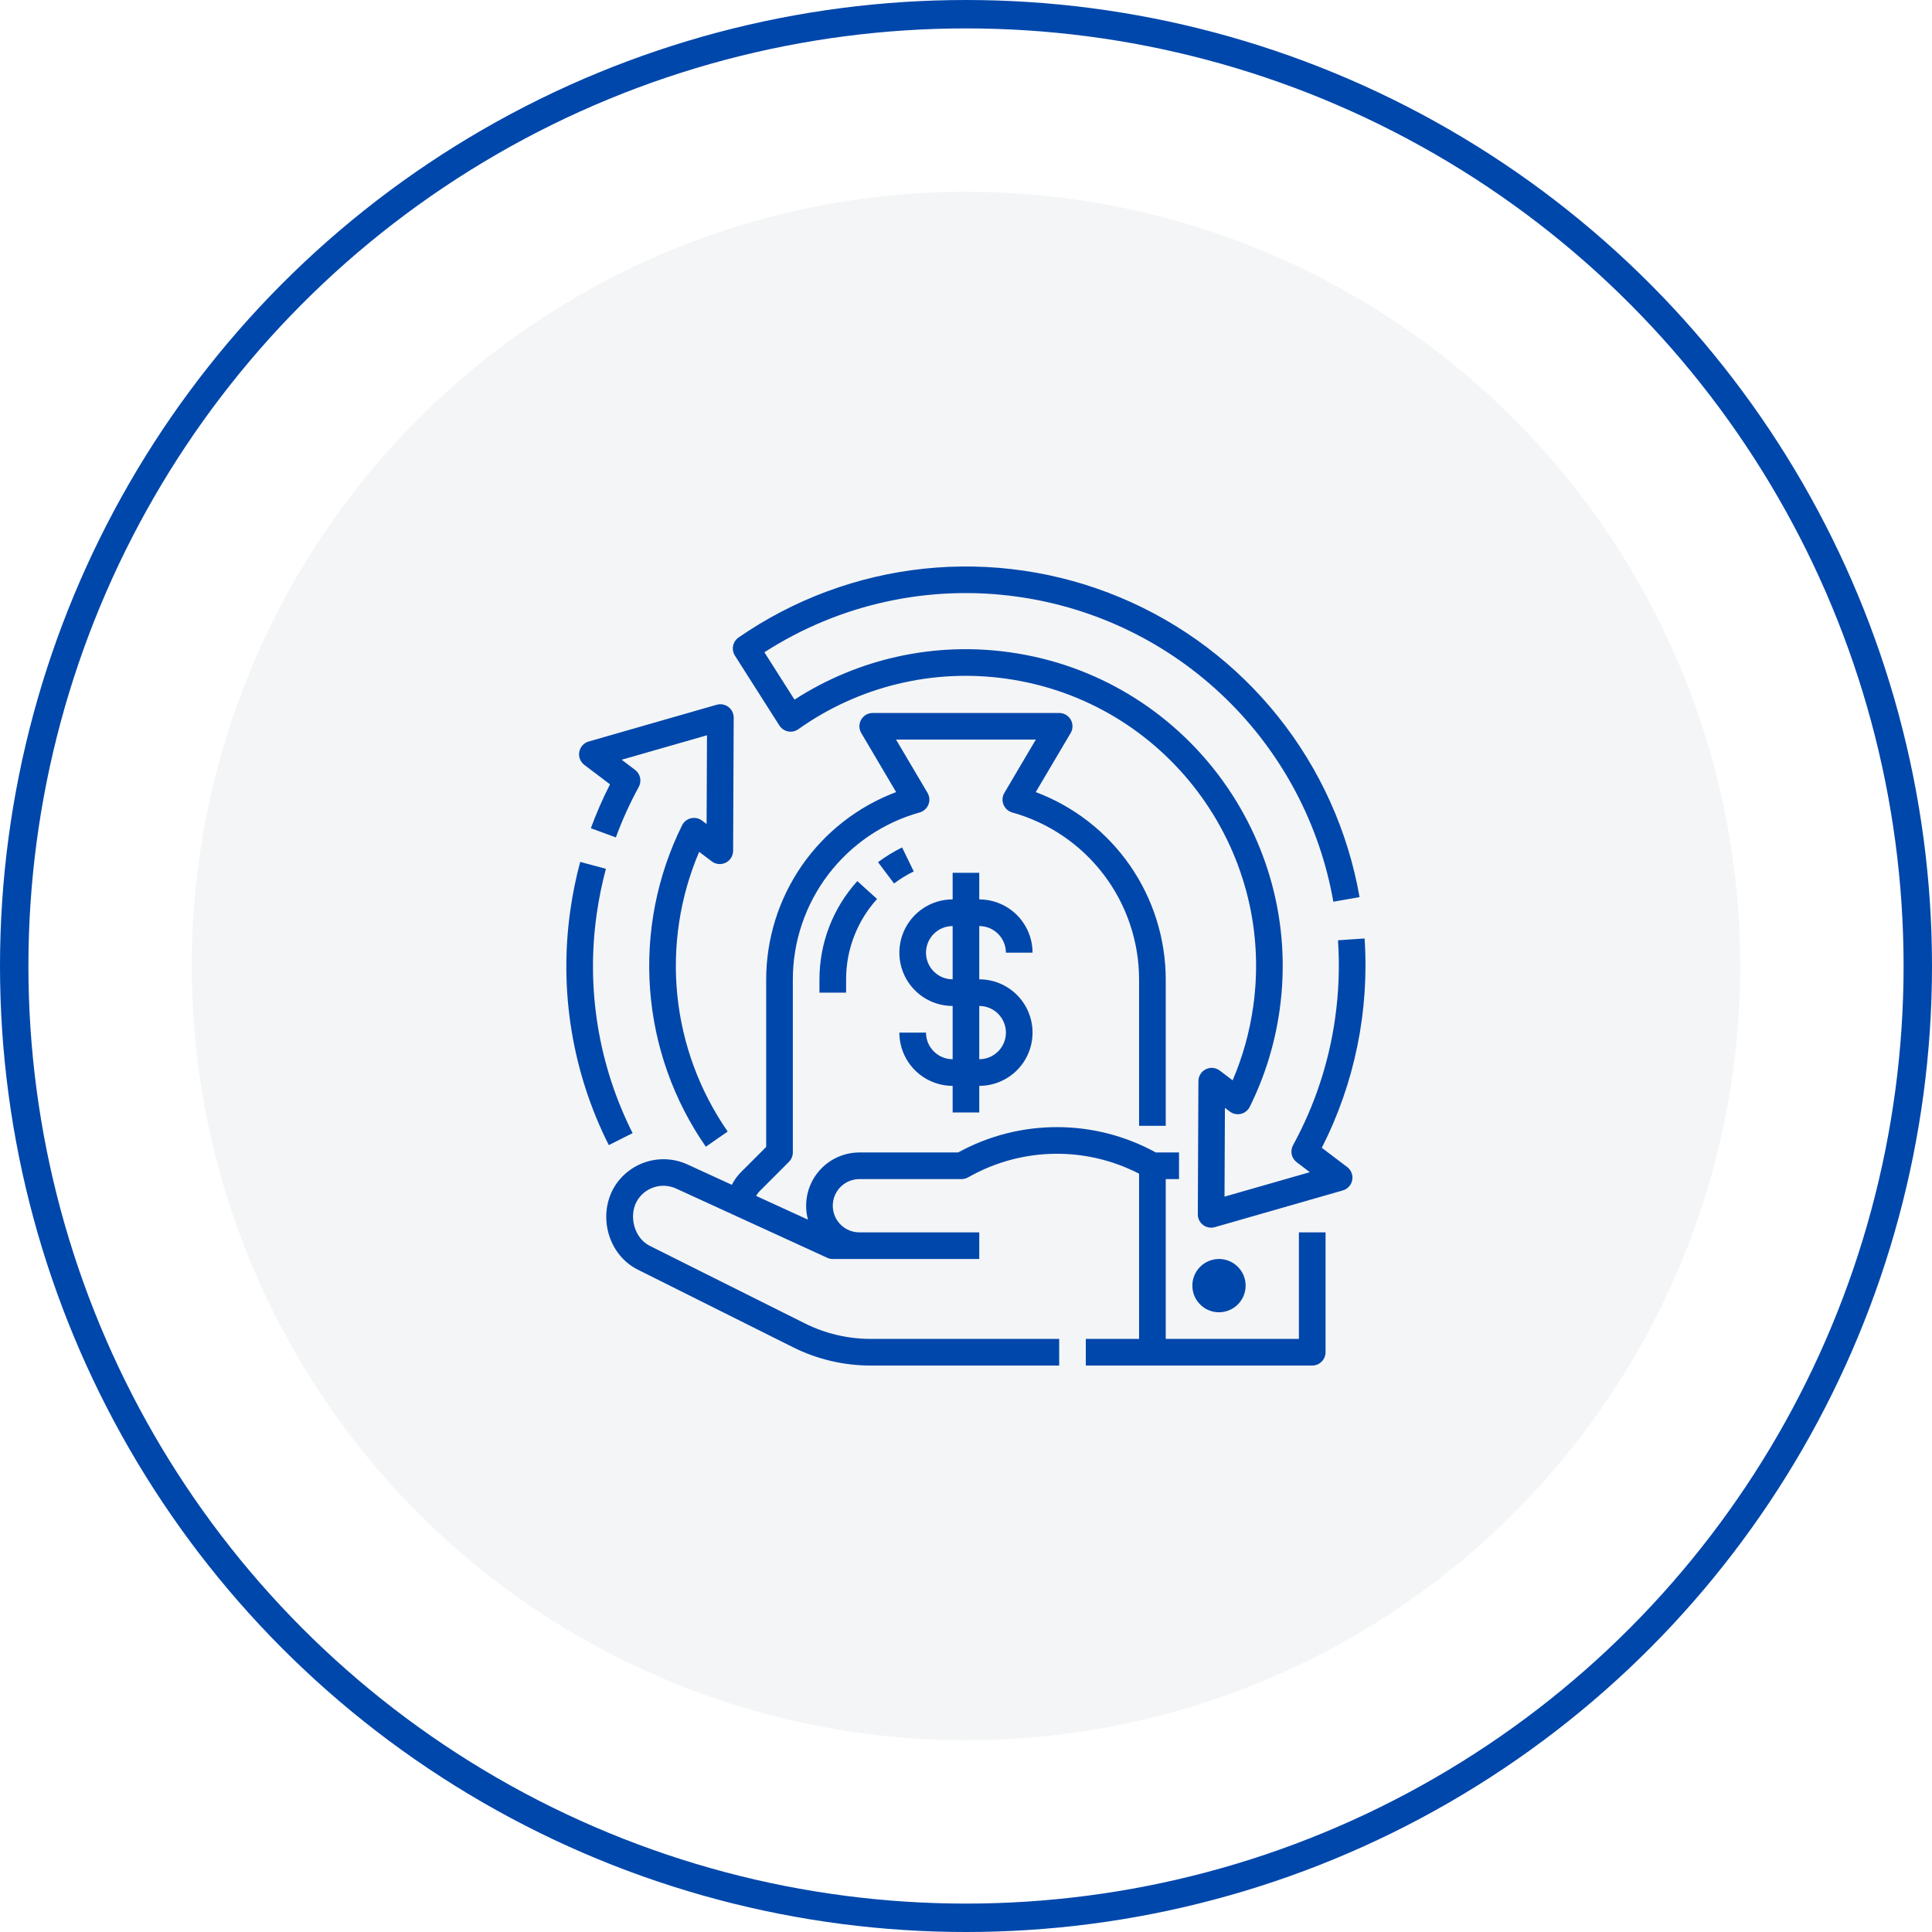
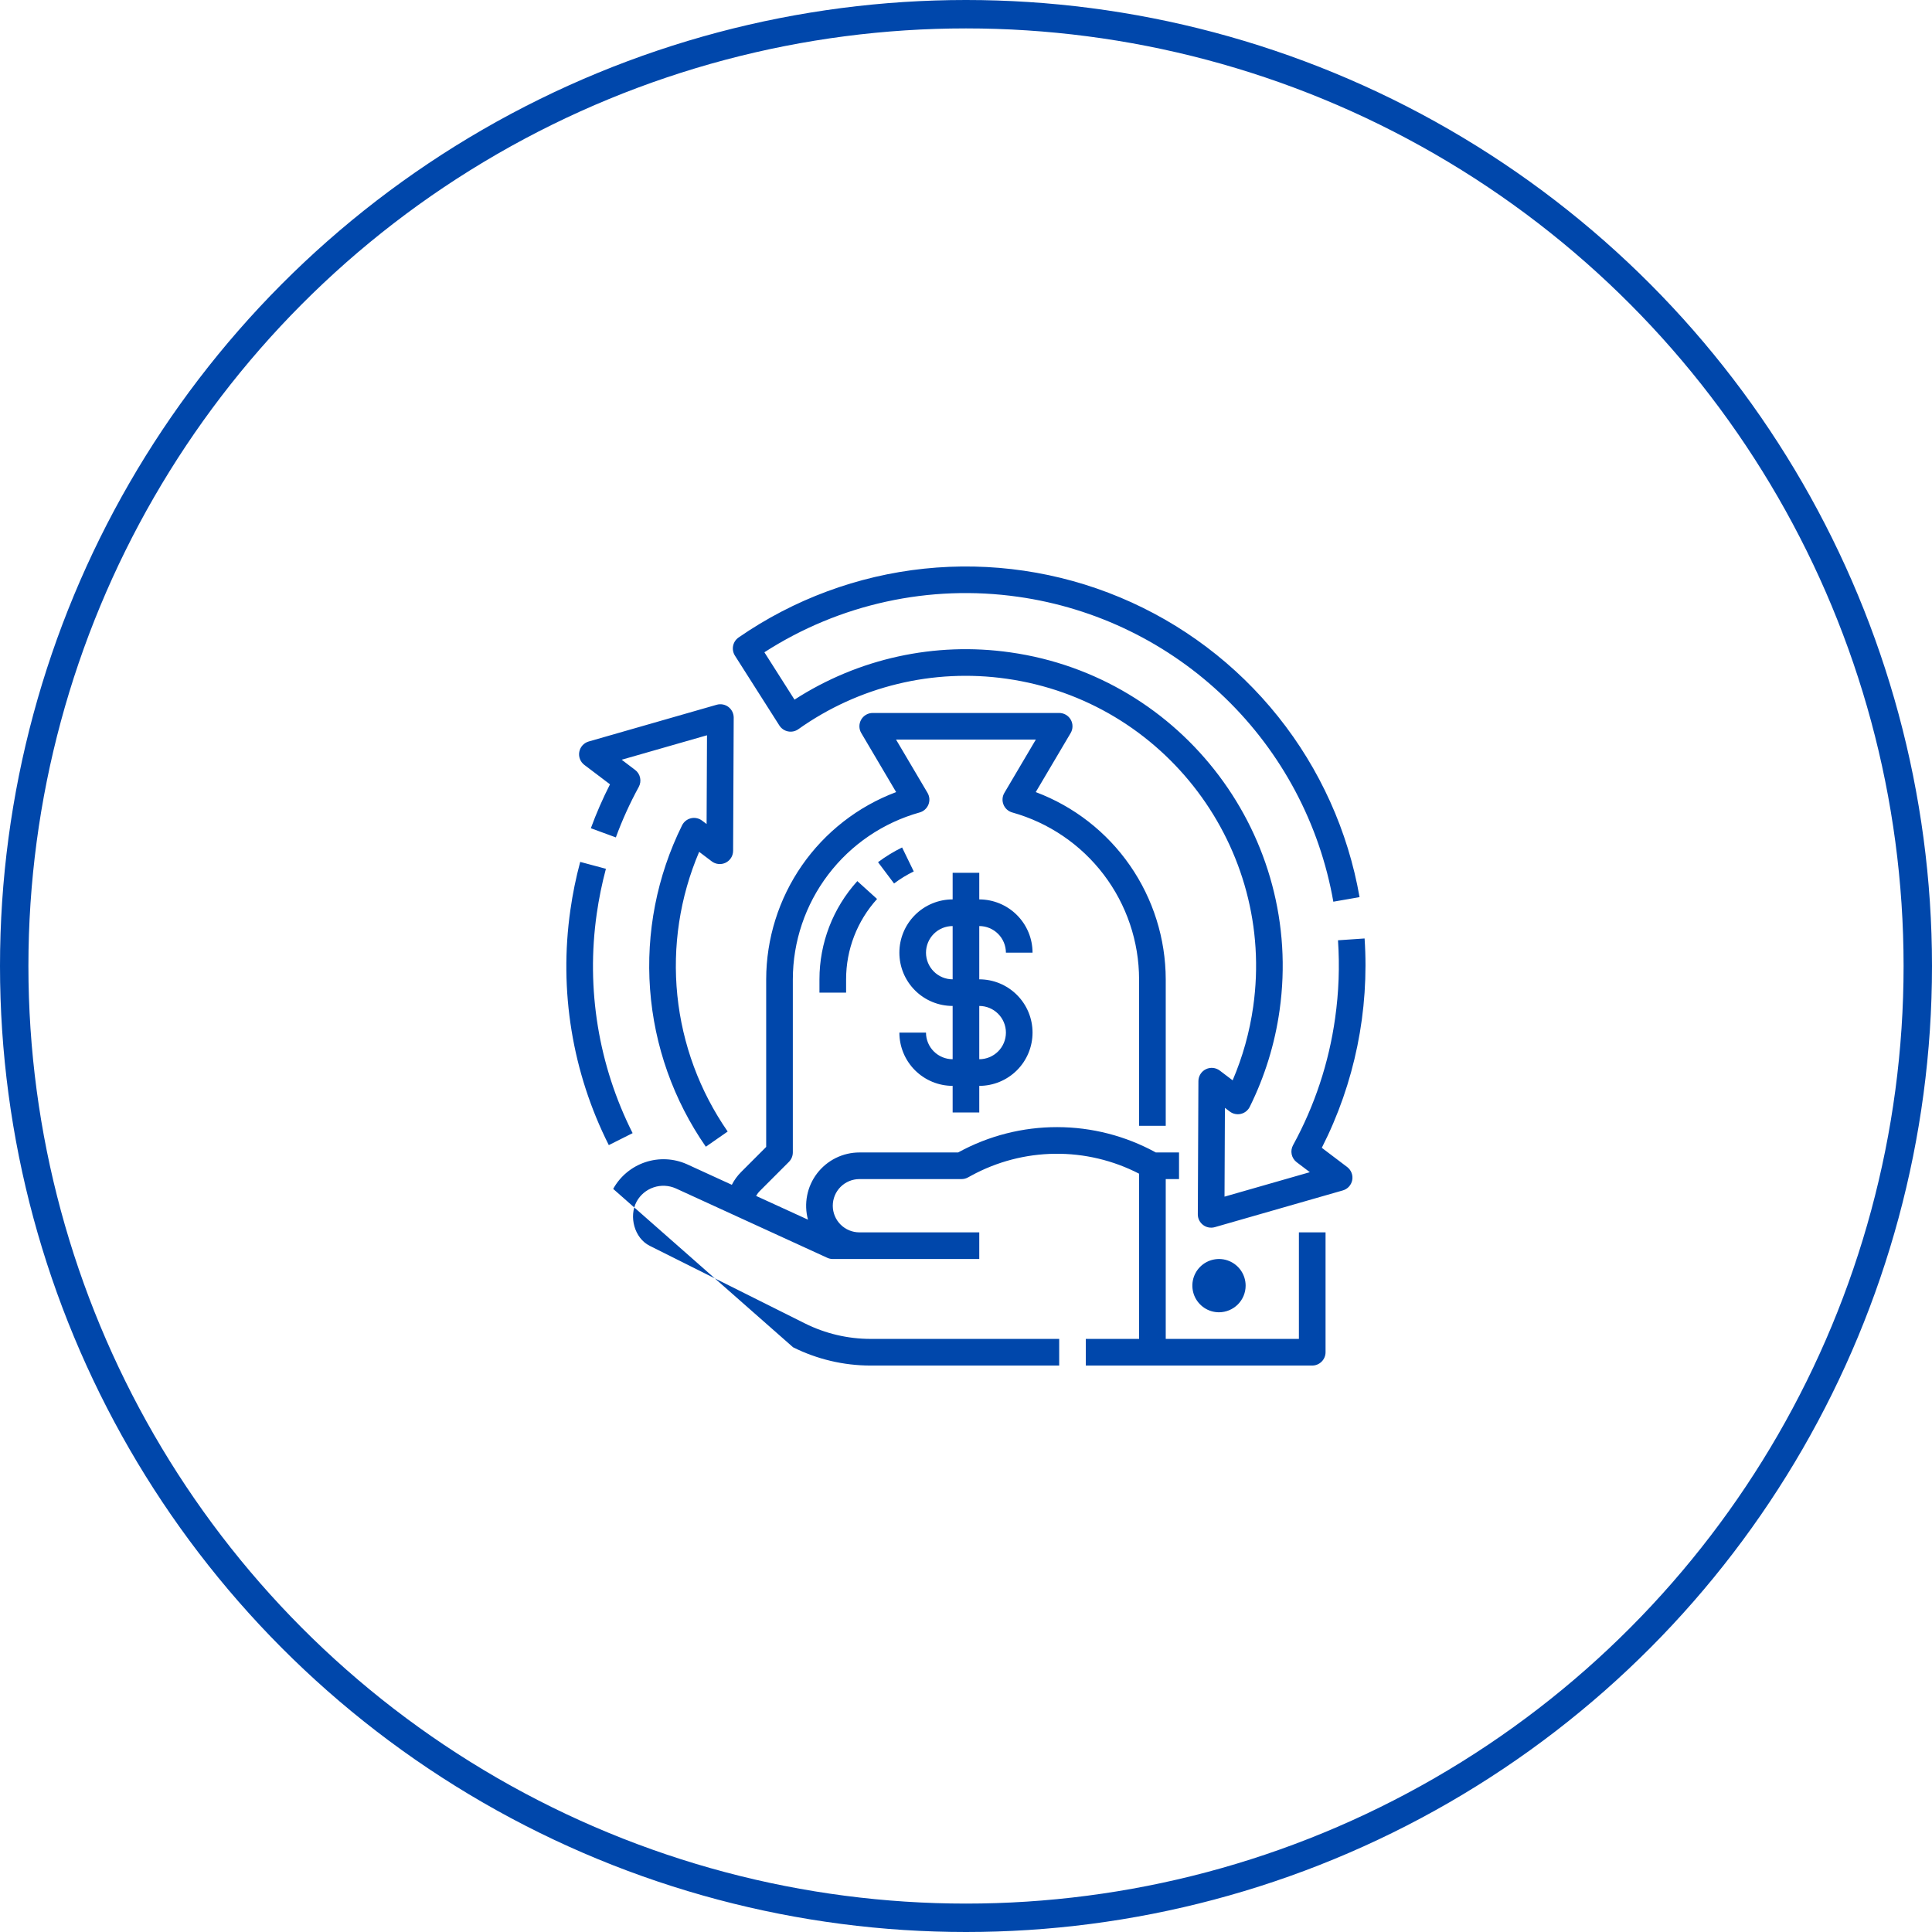
<svg xmlns="http://www.w3.org/2000/svg" width="68" height="68" viewBox="0 0 68 68" fill="none">
-   <circle opacity="0.2" cx="34" cy="34" r="27.25" fill="#CACDD5" />
  <circle cx="34" cy="34" r="33.5" stroke="#0047ab" />
-   <path d="M25.824 25.258L25.803 29.946C25.802 30.033 25.778 30.118 25.732 30.192C25.686 30.266 25.62 30.325 25.542 30.364C25.464 30.402 25.376 30.419 25.29 30.41C25.203 30.402 25.12 30.37 25.051 30.317L24.608 29.982C23.929 31.574 23.665 33.312 23.84 35.034C24.016 36.755 24.626 38.404 25.612 39.826L24.843 40.361C23.705 38.722 23.027 36.809 22.88 34.819C22.733 32.829 23.122 30.836 24.007 29.048C24.038 28.986 24.082 28.932 24.136 28.889C24.19 28.846 24.253 28.816 24.32 28.8C24.387 28.784 24.457 28.783 24.524 28.798C24.592 28.812 24.655 28.841 24.71 28.883L24.87 29.003L24.884 25.879L21.881 26.74L22.354 27.099C22.444 27.166 22.506 27.264 22.529 27.374C22.553 27.484 22.536 27.599 22.482 27.698C22.17 28.269 21.9 28.863 21.676 29.474L20.796 29.151C20.989 28.623 21.215 28.107 21.47 27.606L20.567 26.922C20.498 26.87 20.444 26.799 20.413 26.718C20.381 26.637 20.373 26.549 20.389 26.463C20.405 26.377 20.445 26.298 20.503 26.233C20.562 26.169 20.637 26.122 20.721 26.098L25.226 24.805C25.296 24.785 25.369 24.782 25.441 24.795C25.513 24.809 25.58 24.838 25.638 24.882C25.696 24.926 25.743 24.983 25.775 25.048C25.808 25.114 25.824 25.186 25.824 25.258ZM21.428 40.304L22.266 39.883C21.065 37.5 20.624 34.805 21.003 32.163C21.079 31.629 21.187 31.1 21.326 30.579L20.421 30.336C20.271 30.894 20.156 31.46 20.075 32.032C19.669 34.863 20.141 37.75 21.428 40.304ZM31.751 29.828C31.453 29.974 31.169 30.147 30.904 30.346L31.468 31.096C31.685 30.932 31.917 30.79 32.161 30.672L31.751 29.828ZM28.842 34.938H29.78V34.469C29.779 33.424 30.168 32.416 30.87 31.641L30.175 31.012C29.317 31.959 28.842 33.191 28.842 34.469V34.938ZM46.655 47.594V43.375H45.717V47.125H41.03V41.5H41.498V40.563H40.681C39.617 39.979 38.424 39.672 37.211 39.671C35.998 39.669 34.804 39.973 33.739 40.554L33.723 40.563H30.248C29.96 40.563 29.676 40.63 29.418 40.757C29.16 40.885 28.935 41.07 28.759 41.299C28.584 41.528 28.464 41.794 28.409 42.076C28.353 42.359 28.363 42.65 28.438 42.928L26.612 42.092C26.65 42.026 26.696 41.965 26.75 41.912L27.767 40.894C27.855 40.806 27.904 40.687 27.905 40.563V34.469C27.907 33.137 28.344 31.843 29.15 30.783C29.955 29.723 31.085 28.955 32.367 28.596C32.437 28.577 32.501 28.542 32.554 28.494C32.608 28.446 32.65 28.386 32.677 28.32C32.704 28.253 32.715 28.181 32.71 28.109C32.704 28.037 32.682 27.968 32.646 27.906L31.538 26.031H36.458L35.351 27.906C35.314 27.968 35.292 28.037 35.287 28.109C35.281 28.181 35.293 28.253 35.32 28.32C35.346 28.386 35.388 28.446 35.442 28.494C35.496 28.542 35.56 28.577 35.629 28.596C36.911 28.955 38.041 29.723 38.847 30.783C39.652 31.843 40.09 33.137 40.092 34.469V39.625H41.03V34.469C41.027 33.036 40.587 31.638 39.77 30.46C38.953 29.283 37.797 28.383 36.455 27.879L37.683 25.801C37.725 25.73 37.748 25.649 37.748 25.566C37.749 25.483 37.728 25.402 37.687 25.33C37.646 25.258 37.586 25.199 37.515 25.157C37.443 25.116 37.362 25.094 37.28 25.094H30.717C30.634 25.094 30.553 25.116 30.482 25.157C30.41 25.199 30.351 25.258 30.31 25.33C30.269 25.402 30.248 25.483 30.248 25.566C30.249 25.649 30.271 25.73 30.314 25.801L31.541 27.879C30.2 28.383 29.044 29.283 28.226 30.46C27.409 31.638 26.97 33.036 26.967 34.469V40.368L26.087 41.249C25.954 41.381 25.843 41.534 25.758 41.701L24.176 40.976C23.713 40.77 23.19 40.745 22.71 40.906C22.23 41.067 21.827 41.402 21.582 41.845C21.043 42.849 21.426 44.175 22.448 44.687L27.914 47.42C28.76 47.842 29.693 48.062 30.639 48.063H37.28V47.125H30.639C29.838 47.124 29.049 46.938 28.333 46.581L22.867 43.848C22.328 43.579 22.125 42.814 22.408 42.29C22.538 42.054 22.752 41.876 23.007 41.791C23.262 41.705 23.54 41.719 23.786 41.828L29.116 44.27C29.177 44.298 29.243 44.313 29.311 44.313H34.467V43.375H30.248C30 43.375 29.761 43.276 29.585 43.1C29.41 42.925 29.311 42.686 29.311 42.438C29.311 42.189 29.41 41.95 29.585 41.775C29.761 41.599 30 41.5 30.248 41.5H33.842C33.92 41.5 33.997 41.481 34.065 41.444L34.186 41.378C35.09 40.885 36.101 40.62 37.131 40.609C38.16 40.597 39.177 40.838 40.092 41.31V47.125H38.217V48.063H46.186C46.31 48.063 46.429 48.013 46.517 47.925C46.605 47.837 46.655 47.718 46.655 47.594ZM43.842 45.25C43.842 45.065 43.787 44.883 43.684 44.729C43.581 44.575 43.435 44.455 43.263 44.384C43.092 44.313 42.904 44.294 42.722 44.331C42.54 44.367 42.373 44.456 42.242 44.587C42.111 44.718 42.021 44.885 41.985 45.067C41.949 45.249 41.968 45.438 42.038 45.609C42.109 45.78 42.23 45.926 42.384 46.03C42.538 46.133 42.719 46.188 42.905 46.188C43.153 46.187 43.391 46.088 43.567 45.913C43.743 45.737 43.842 45.499 43.842 45.25ZM34.467 32.594V34.469C34.964 34.469 35.441 34.666 35.793 35.018C36.145 35.37 36.342 35.846 36.342 36.344C36.342 36.841 36.145 37.318 35.793 37.67C35.441 38.021 34.964 38.219 34.467 38.219V39.156H33.53V38.219C33.032 38.218 32.556 38.02 32.204 37.669C31.853 37.318 31.655 36.841 31.655 36.344H32.592C32.592 36.592 32.691 36.831 32.867 37.006C33.043 37.182 33.281 37.281 33.53 37.281V35.406C33.032 35.406 32.555 35.209 32.204 34.857C31.852 34.505 31.655 34.029 31.655 33.531C31.655 33.034 31.852 32.557 32.204 32.206C32.555 31.854 33.032 31.656 33.53 31.656V30.719H34.467V31.656C34.964 31.657 35.441 31.855 35.792 32.206C36.144 32.558 36.342 33.034 36.342 33.531H35.405C35.404 33.283 35.305 33.044 35.13 32.869C34.954 32.693 34.716 32.594 34.467 32.594ZM33.53 32.594C33.281 32.594 33.042 32.693 32.867 32.868C32.691 33.044 32.592 33.283 32.592 33.531C32.592 33.78 32.691 34.018 32.867 34.194C33.042 34.37 33.281 34.469 33.53 34.469V32.594ZM34.467 35.406V37.281C34.716 37.281 34.954 37.182 35.13 37.007C35.306 36.831 35.405 36.593 35.405 36.344C35.405 36.095 35.306 35.857 35.13 35.681C34.954 35.505 34.716 35.406 34.467 35.406ZM35.834 21.005C38.58 21.393 41.132 22.64 43.125 24.568C45.118 26.496 46.45 29.006 46.929 31.737L47.852 31.576C47.445 29.252 46.46 27.067 44.987 25.224C43.514 23.38 41.601 21.937 39.424 21.027C37.247 20.117 34.876 19.769 32.529 20.015C30.182 20.262 27.936 21.095 25.995 22.438C25.896 22.507 25.827 22.611 25.803 22.73C25.779 22.849 25.802 22.972 25.866 23.075L27.431 25.535C27.465 25.588 27.51 25.634 27.562 25.67C27.615 25.706 27.674 25.731 27.736 25.743C27.799 25.756 27.863 25.755 27.925 25.742C27.987 25.728 28.046 25.703 28.098 25.666C30.223 24.156 32.846 23.52 35.427 23.889C41.002 24.677 44.897 29.853 44.109 35.428C43.983 36.322 43.74 37.194 43.385 38.024L42.931 37.68C42.862 37.628 42.779 37.596 42.693 37.587C42.606 37.579 42.519 37.595 42.441 37.634C42.363 37.672 42.297 37.732 42.251 37.806C42.205 37.88 42.18 37.965 42.18 38.052L42.159 42.739C42.158 42.812 42.175 42.884 42.207 42.949C42.24 43.014 42.287 43.071 42.345 43.115C42.403 43.159 42.47 43.189 42.542 43.202C42.613 43.215 42.687 43.212 42.757 43.192L47.262 41.899C47.346 41.875 47.421 41.829 47.48 41.764C47.538 41.7 47.578 41.62 47.594 41.535C47.61 41.449 47.602 41.361 47.57 41.28C47.539 41.199 47.485 41.128 47.416 41.075L46.523 40.399C47.68 38.124 48.2 35.578 48.029 33.031L47.093 33.095C47.155 34.009 47.121 34.928 46.992 35.836C46.773 37.404 46.271 38.918 45.511 40.307C45.457 40.405 45.44 40.52 45.463 40.63C45.487 40.74 45.549 40.838 45.639 40.906L46.102 41.257L43.099 42.118L43.113 38.993L43.284 39.122C43.339 39.164 43.402 39.193 43.47 39.207C43.537 39.221 43.607 39.221 43.674 39.205C43.741 39.189 43.804 39.159 43.858 39.116C43.912 39.073 43.956 39.019 43.987 38.957C44.517 37.888 44.871 36.741 45.037 35.559C45.897 29.473 41.645 23.821 35.558 22.961C32.909 22.582 30.212 23.173 27.964 24.625L26.904 22.958C29.549 21.254 32.719 20.561 35.834 21.005Z" fill="#0047ab" />
+   <path d="M25.824 25.258L25.803 29.946C25.802 30.033 25.778 30.118 25.732 30.192C25.686 30.266 25.62 30.325 25.542 30.364C25.464 30.402 25.376 30.419 25.29 30.41C25.203 30.402 25.12 30.37 25.051 30.317L24.608 29.982C23.929 31.574 23.665 33.312 23.84 35.034C24.016 36.755 24.626 38.404 25.612 39.826L24.843 40.361C23.705 38.722 23.027 36.809 22.88 34.819C22.733 32.829 23.122 30.836 24.007 29.048C24.038 28.986 24.082 28.932 24.136 28.889C24.19 28.846 24.253 28.816 24.32 28.8C24.387 28.784 24.457 28.783 24.524 28.798C24.592 28.812 24.655 28.841 24.71 28.883L24.87 29.003L24.884 25.879L21.881 26.74L22.354 27.099C22.444 27.166 22.506 27.264 22.529 27.374C22.553 27.484 22.536 27.599 22.482 27.698C22.17 28.269 21.9 28.863 21.676 29.474L20.796 29.151C20.989 28.623 21.215 28.107 21.47 27.606L20.567 26.922C20.498 26.87 20.444 26.799 20.413 26.718C20.381 26.637 20.373 26.549 20.389 26.463C20.405 26.377 20.445 26.298 20.503 26.233C20.562 26.169 20.637 26.122 20.721 26.098L25.226 24.805C25.296 24.785 25.369 24.782 25.441 24.795C25.513 24.809 25.58 24.838 25.638 24.882C25.696 24.926 25.743 24.983 25.775 25.048C25.808 25.114 25.824 25.186 25.824 25.258ZM21.428 40.304L22.266 39.883C21.065 37.5 20.624 34.805 21.003 32.163C21.079 31.629 21.187 31.1 21.326 30.579L20.421 30.336C20.271 30.894 20.156 31.46 20.075 32.032C19.669 34.863 20.141 37.75 21.428 40.304ZM31.751 29.828C31.453 29.974 31.169 30.147 30.904 30.346L31.468 31.096C31.685 30.932 31.917 30.79 32.161 30.672L31.751 29.828ZM28.842 34.938H29.78V34.469C29.779 33.424 30.168 32.416 30.87 31.641L30.175 31.012C29.317 31.959 28.842 33.191 28.842 34.469V34.938ZM46.655 47.594V43.375H45.717V47.125H41.03V41.5H41.498V40.563H40.681C39.617 39.979 38.424 39.672 37.211 39.671C35.998 39.669 34.804 39.973 33.739 40.554L33.723 40.563H30.248C29.96 40.563 29.676 40.63 29.418 40.757C29.16 40.885 28.935 41.07 28.759 41.299C28.584 41.528 28.464 41.794 28.409 42.076C28.353 42.359 28.363 42.65 28.438 42.928L26.612 42.092C26.65 42.026 26.696 41.965 26.75 41.912L27.767 40.894C27.855 40.806 27.904 40.687 27.905 40.563V34.469C27.907 33.137 28.344 31.843 29.15 30.783C29.955 29.723 31.085 28.955 32.367 28.596C32.437 28.577 32.501 28.542 32.554 28.494C32.608 28.446 32.65 28.386 32.677 28.32C32.704 28.253 32.715 28.181 32.71 28.109C32.704 28.037 32.682 27.968 32.646 27.906L31.538 26.031H36.458L35.351 27.906C35.314 27.968 35.292 28.037 35.287 28.109C35.281 28.181 35.293 28.253 35.32 28.32C35.346 28.386 35.388 28.446 35.442 28.494C35.496 28.542 35.56 28.577 35.629 28.596C36.911 28.955 38.041 29.723 38.847 30.783C39.652 31.843 40.09 33.137 40.092 34.469V39.625H41.03V34.469C41.027 33.036 40.587 31.638 39.77 30.46C38.953 29.283 37.797 28.383 36.455 27.879L37.683 25.801C37.725 25.73 37.748 25.649 37.748 25.566C37.749 25.483 37.728 25.402 37.687 25.33C37.646 25.258 37.586 25.199 37.515 25.157C37.443 25.116 37.362 25.094 37.28 25.094H30.717C30.634 25.094 30.553 25.116 30.482 25.157C30.41 25.199 30.351 25.258 30.31 25.33C30.269 25.402 30.248 25.483 30.248 25.566C30.249 25.649 30.271 25.73 30.314 25.801L31.541 27.879C30.2 28.383 29.044 29.283 28.226 30.46C27.409 31.638 26.97 33.036 26.967 34.469V40.368L26.087 41.249C25.954 41.381 25.843 41.534 25.758 41.701L24.176 40.976C23.713 40.77 23.19 40.745 22.71 40.906C22.23 41.067 21.827 41.402 21.582 41.845L27.914 47.42C28.76 47.842 29.693 48.062 30.639 48.063H37.28V47.125H30.639C29.838 47.124 29.049 46.938 28.333 46.581L22.867 43.848C22.328 43.579 22.125 42.814 22.408 42.29C22.538 42.054 22.752 41.876 23.007 41.791C23.262 41.705 23.54 41.719 23.786 41.828L29.116 44.27C29.177 44.298 29.243 44.313 29.311 44.313H34.467V43.375H30.248C30 43.375 29.761 43.276 29.585 43.1C29.41 42.925 29.311 42.686 29.311 42.438C29.311 42.189 29.41 41.95 29.585 41.775C29.761 41.599 30 41.5 30.248 41.5H33.842C33.92 41.5 33.997 41.481 34.065 41.444L34.186 41.378C35.09 40.885 36.101 40.62 37.131 40.609C38.16 40.597 39.177 40.838 40.092 41.31V47.125H38.217V48.063H46.186C46.31 48.063 46.429 48.013 46.517 47.925C46.605 47.837 46.655 47.718 46.655 47.594ZM43.842 45.25C43.842 45.065 43.787 44.883 43.684 44.729C43.581 44.575 43.435 44.455 43.263 44.384C43.092 44.313 42.904 44.294 42.722 44.331C42.54 44.367 42.373 44.456 42.242 44.587C42.111 44.718 42.021 44.885 41.985 45.067C41.949 45.249 41.968 45.438 42.038 45.609C42.109 45.78 42.23 45.926 42.384 46.03C42.538 46.133 42.719 46.188 42.905 46.188C43.153 46.187 43.391 46.088 43.567 45.913C43.743 45.737 43.842 45.499 43.842 45.25ZM34.467 32.594V34.469C34.964 34.469 35.441 34.666 35.793 35.018C36.145 35.37 36.342 35.846 36.342 36.344C36.342 36.841 36.145 37.318 35.793 37.67C35.441 38.021 34.964 38.219 34.467 38.219V39.156H33.53V38.219C33.032 38.218 32.556 38.02 32.204 37.669C31.853 37.318 31.655 36.841 31.655 36.344H32.592C32.592 36.592 32.691 36.831 32.867 37.006C33.043 37.182 33.281 37.281 33.53 37.281V35.406C33.032 35.406 32.555 35.209 32.204 34.857C31.852 34.505 31.655 34.029 31.655 33.531C31.655 33.034 31.852 32.557 32.204 32.206C32.555 31.854 33.032 31.656 33.53 31.656V30.719H34.467V31.656C34.964 31.657 35.441 31.855 35.792 32.206C36.144 32.558 36.342 33.034 36.342 33.531H35.405C35.404 33.283 35.305 33.044 35.13 32.869C34.954 32.693 34.716 32.594 34.467 32.594ZM33.53 32.594C33.281 32.594 33.042 32.693 32.867 32.868C32.691 33.044 32.592 33.283 32.592 33.531C32.592 33.78 32.691 34.018 32.867 34.194C33.042 34.37 33.281 34.469 33.53 34.469V32.594ZM34.467 35.406V37.281C34.716 37.281 34.954 37.182 35.13 37.007C35.306 36.831 35.405 36.593 35.405 36.344C35.405 36.095 35.306 35.857 35.13 35.681C34.954 35.505 34.716 35.406 34.467 35.406ZM35.834 21.005C38.58 21.393 41.132 22.64 43.125 24.568C45.118 26.496 46.45 29.006 46.929 31.737L47.852 31.576C47.445 29.252 46.46 27.067 44.987 25.224C43.514 23.38 41.601 21.937 39.424 21.027C37.247 20.117 34.876 19.769 32.529 20.015C30.182 20.262 27.936 21.095 25.995 22.438C25.896 22.507 25.827 22.611 25.803 22.73C25.779 22.849 25.802 22.972 25.866 23.075L27.431 25.535C27.465 25.588 27.51 25.634 27.562 25.67C27.615 25.706 27.674 25.731 27.736 25.743C27.799 25.756 27.863 25.755 27.925 25.742C27.987 25.728 28.046 25.703 28.098 25.666C30.223 24.156 32.846 23.52 35.427 23.889C41.002 24.677 44.897 29.853 44.109 35.428C43.983 36.322 43.74 37.194 43.385 38.024L42.931 37.68C42.862 37.628 42.779 37.596 42.693 37.587C42.606 37.579 42.519 37.595 42.441 37.634C42.363 37.672 42.297 37.732 42.251 37.806C42.205 37.88 42.18 37.965 42.18 38.052L42.159 42.739C42.158 42.812 42.175 42.884 42.207 42.949C42.24 43.014 42.287 43.071 42.345 43.115C42.403 43.159 42.47 43.189 42.542 43.202C42.613 43.215 42.687 43.212 42.757 43.192L47.262 41.899C47.346 41.875 47.421 41.829 47.48 41.764C47.538 41.7 47.578 41.62 47.594 41.535C47.61 41.449 47.602 41.361 47.57 41.28C47.539 41.199 47.485 41.128 47.416 41.075L46.523 40.399C47.68 38.124 48.2 35.578 48.029 33.031L47.093 33.095C47.155 34.009 47.121 34.928 46.992 35.836C46.773 37.404 46.271 38.918 45.511 40.307C45.457 40.405 45.44 40.52 45.463 40.63C45.487 40.74 45.549 40.838 45.639 40.906L46.102 41.257L43.099 42.118L43.113 38.993L43.284 39.122C43.339 39.164 43.402 39.193 43.47 39.207C43.537 39.221 43.607 39.221 43.674 39.205C43.741 39.189 43.804 39.159 43.858 39.116C43.912 39.073 43.956 39.019 43.987 38.957C44.517 37.888 44.871 36.741 45.037 35.559C45.897 29.473 41.645 23.821 35.558 22.961C32.909 22.582 30.212 23.173 27.964 24.625L26.904 22.958C29.549 21.254 32.719 20.561 35.834 21.005Z" fill="#0047ab" />
</svg>